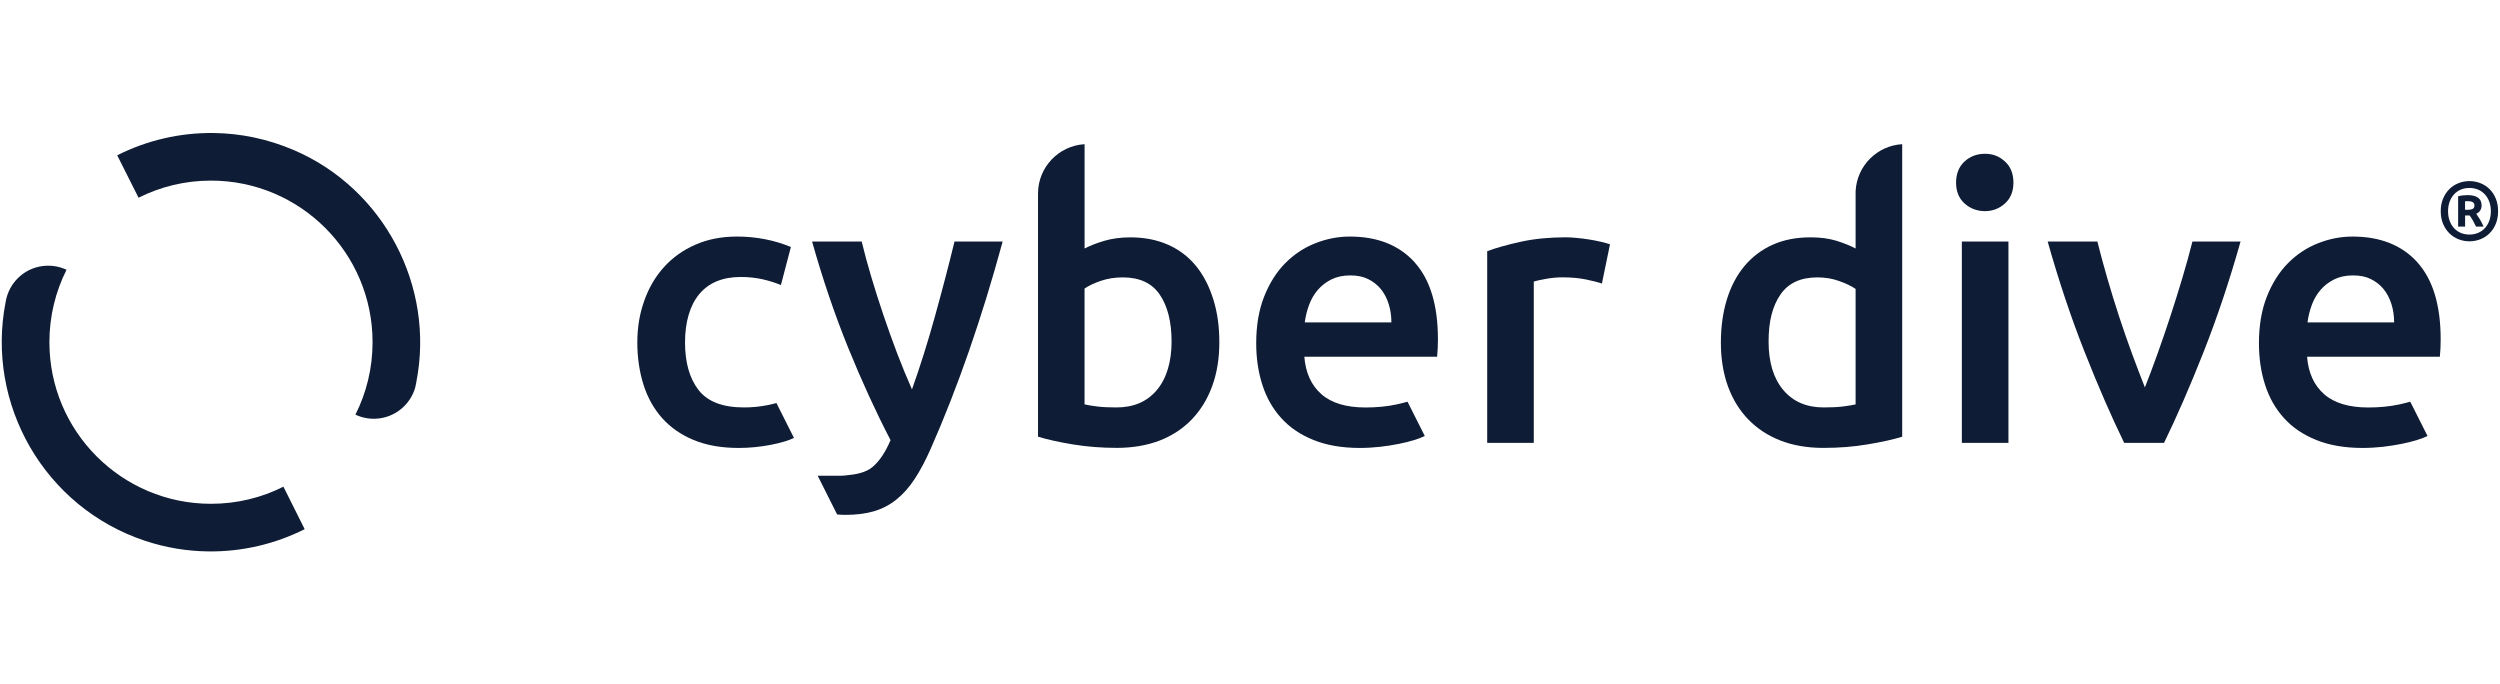
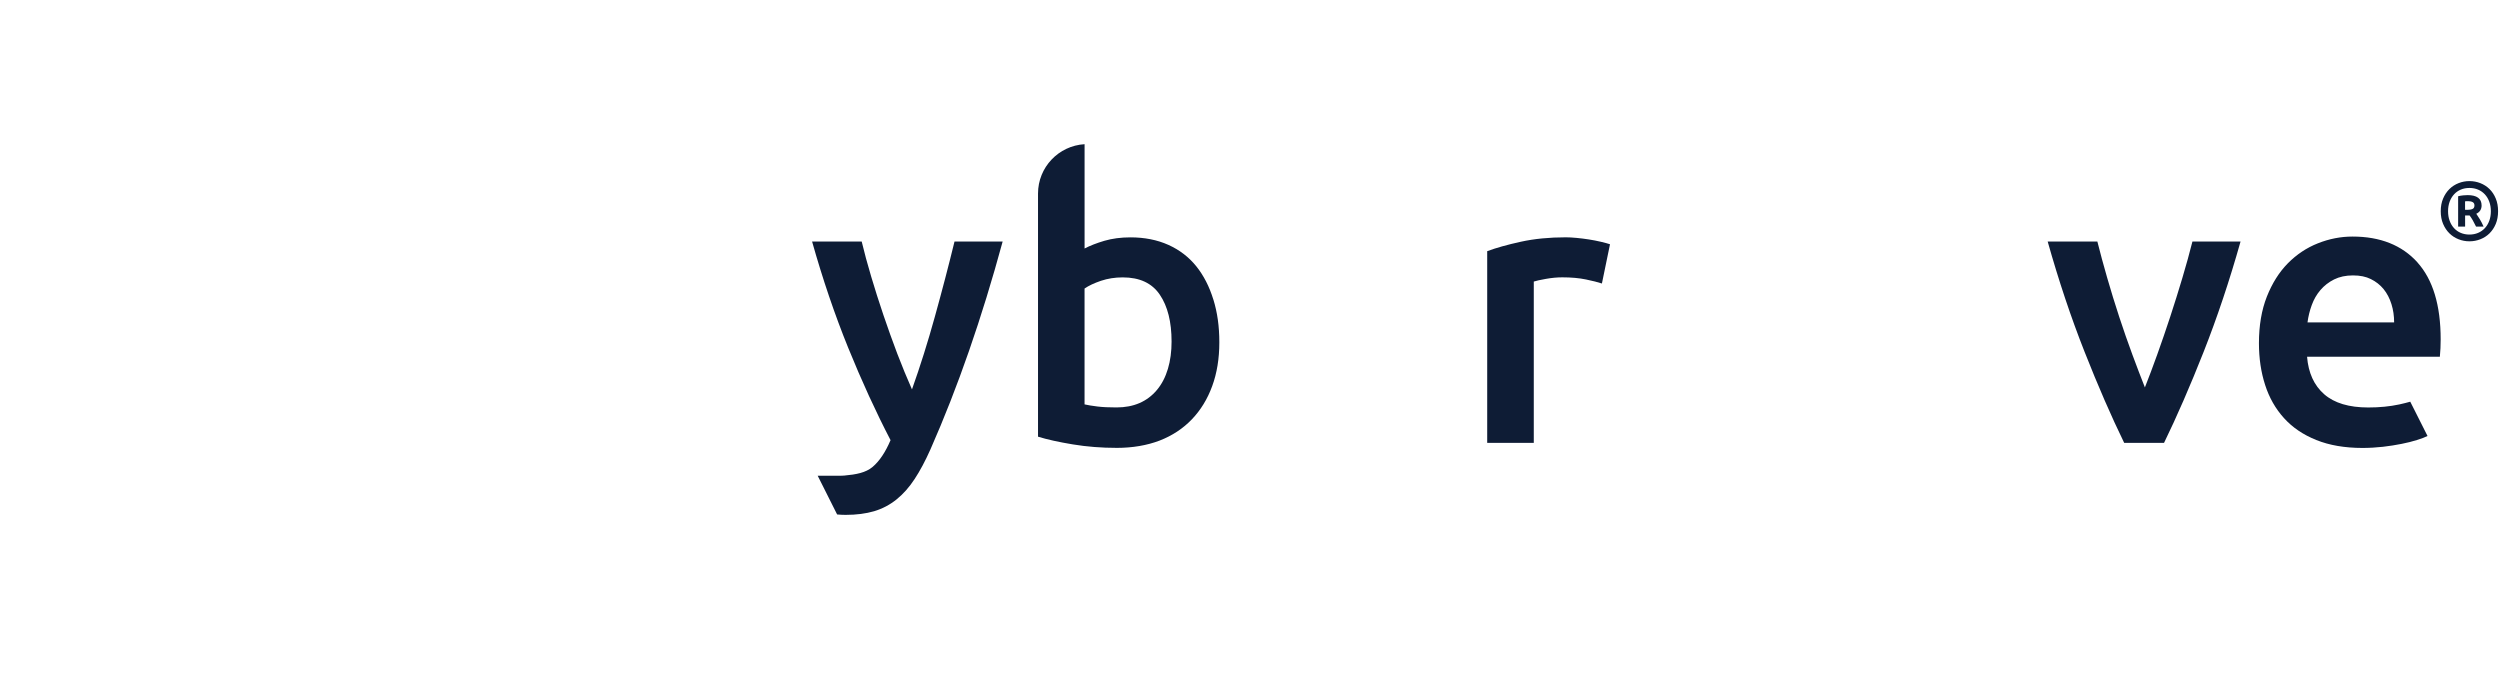
<svg xmlns="http://www.w3.org/2000/svg" width="957" height="262" viewBox="0 0 957 262" fill="none">
  <g clip-path="url(#clip0_25_121)">
-     <path d="M108.494 186.299C100.166 190.5 90.737 192.853 80.765 192.853C46.604 192.853 18.912 165.161 18.912 131C18.912 121.028 21.265 111.617 25.466 103.271C23.095 102.15 20.434 101.59 17.614 101.73C10.248 102.085 4.235 107.257 2.48 114.082C2.461 114.157 2.442 114.204 2.424 114.278C2.34 114.717 2.228 115.202 2.144 115.66V115.679C-5.475 154.602 16.905 194.188 55.511 207.016C63.521 209.677 71.653 210.984 79.664 211.078C92.651 211.255 105.32 208.24 116.626 202.572L108.494 186.308V186.299ZM112.537 57.485C102.473 53.162 92.053 51.033 81.83 50.922C68.862 50.744 56.192 53.741 44.867 59.446L53.036 75.691C61.364 71.49 70.794 69.137 80.765 69.137C114.927 69.137 142.619 96.829 142.619 130.99C142.619 140.962 140.266 150.373 136.065 158.719C138.418 159.849 141.116 160.419 143.917 160.279C151.096 159.924 157.006 155.003 158.92 148.44C158.92 148.403 158.939 148.384 158.939 148.365C159.098 147.674 159.238 147.002 159.378 146.33C159.396 146.274 159.396 146.255 159.378 146.19C166.539 109.657 147.007 72.283 112.528 57.476L112.537 57.485Z" fill="#0E1C35" />
-     <path d="M297.22 154.285C296.137 154.584 294.988 154.854 293.765 155.097C290.824 155.685 287.808 155.965 284.784 155.965C276.614 155.965 270.826 153.734 267.381 149.271C263.945 144.808 262.227 138.73 262.227 131.075C262.227 123.419 264.047 116.949 267.689 112.579C271.32 108.219 276.614 106.025 283.598 106.025C286.557 106.025 289.321 106.324 291.926 106.912C294.531 107.5 296.865 108.238 298.928 109.125L302.756 94.541C296.267 91.88 289.396 90.555 282.132 90.555C276.231 90.555 270.938 91.582 266.223 93.654C261.508 95.708 257.503 98.565 254.207 102.197C250.911 105.829 248.4 110.133 246.626 115.1C244.852 120.058 243.965 125.398 243.965 131.084C243.965 136.77 244.749 142.269 246.318 147.227C247.886 152.184 250.267 156.46 253.46 160.036C256.672 163.631 260.686 166.431 265.541 168.439C270.415 170.455 276.138 171.473 282.711 171.473C286.95 171.473 291.039 171.062 295.026 170.287C298.975 169.512 301.953 168.626 303.923 167.627L297.229 154.304L297.22 154.285Z" fill="#0E1C35" />
    <path d="M365.385 92.468C363.135 101.702 360.633 111.253 357.888 121.14C355.162 131.009 352.221 140.308 349.103 149.065C347.226 144.827 345.349 140.261 343.463 135.35C341.605 130.439 339.832 125.5 338.151 120.533C336.47 115.595 334.93 110.702 333.492 105.885C332.054 101.067 330.85 96.604 329.86 92.468H310.87C314.913 106.818 319.516 120.375 324.688 133.128C329.879 145.9 335.285 157.683 340.905 168.494C338.935 173.116 336.639 176.542 334.034 178.736C331.41 180.949 327.76 181.64 323.157 182.051C322.746 182.088 322.345 182.107 321.934 182.107H313.008L320.449 196.933C321.532 197.036 322.625 197.092 323.708 197.092C327.834 197.092 331.466 196.616 334.622 195.691C337.778 194.748 340.625 193.245 343.183 191.191C345.732 189.137 348.057 186.532 350.111 183.377C352.184 180.24 354.2 176.449 356.17 172.033C366.664 148.253 375.87 121.729 383.815 92.459H365.404L365.385 92.468Z" fill="#0E1C35" />
    <path d="M464.462 114.651C462.941 109.694 460.756 105.436 457.908 101.898C455.051 98.369 451.494 95.642 447.227 93.728C442.961 91.815 438.125 90.862 432.719 90.862C429.087 90.862 425.772 91.301 422.775 92.169C419.779 93.056 417.248 94.046 415.176 95.129V55.197C405.232 55.785 397.353 64.02 397.353 74.103V167.159C400.9 168.261 405.344 169.232 410.694 170.119C416.044 171.006 421.664 171.445 427.565 171.445C433.466 171.445 439.096 170.502 443.922 168.644C448.74 166.767 452.839 164.069 456.237 160.53C459.617 157.001 462.222 152.753 464.033 147.786C465.854 142.829 466.759 137.245 466.759 131.055C466.759 124.865 465.994 119.59 464.472 114.633L464.462 114.651ZM442.877 149.271C439.142 153.733 433.979 155.965 427.406 155.965C424.549 155.965 422.122 155.862 420.105 155.61C418.089 155.358 416.436 155.097 415.166 154.798V110.45C416.744 109.367 418.836 108.377 421.44 107.49C424.045 106.622 426.809 106.183 429.768 106.183C436.257 106.183 440.981 108.377 443.978 112.812C446.975 117.228 448.479 123.213 448.479 130.775C448.479 138.338 446.621 144.808 442.877 149.271Z" fill="#0E1C35" />
-     <path d="M541.544 100.423C535.587 93.85 527.315 90.555 516.7 90.555C512.181 90.555 507.774 91.423 503.442 93.141C499.119 94.859 495.291 97.408 491.94 100.797C488.606 104.186 485.936 108.434 483.91 113.541C481.894 118.657 480.876 124.595 480.876 131.383C480.876 137.181 481.67 142.493 483.247 147.367C484.807 152.221 487.215 156.46 490.455 160.036C493.695 163.631 497.821 166.431 502.844 168.439C507.839 170.455 513.74 171.473 520.528 171.473C523.17 171.473 525.775 171.314 528.323 171.034C530.872 170.736 533.262 170.362 535.484 169.914C537.679 169.475 539.648 168.99 541.366 168.439C543.066 167.907 544.429 167.393 545.409 166.898L538.799 153.771C537.538 154.126 536.138 154.481 534.598 154.817C531.003 155.592 527.054 155.984 522.722 155.984C515.355 155.984 509.735 154.304 505.851 150.914C501.967 147.516 499.791 142.726 499.297 136.546H550.133C550.236 135.556 550.311 134.454 550.367 133.231C550.404 131.99 550.441 130.888 550.441 129.898C550.441 116.837 547.463 107.024 541.525 100.433L541.544 100.423ZM499.465 123.419C499.763 121.15 500.296 118.937 501.099 116.771C501.883 114.615 502.975 112.701 504.413 111.029C505.832 109.367 507.587 107.995 509.641 106.968C511.714 105.941 514.104 105.428 516.868 105.428C519.631 105.428 521.797 105.885 523.711 106.828C525.625 107.771 527.259 109.041 528.585 110.656C529.911 112.29 530.91 114.204 531.601 116.416C532.291 118.611 532.628 120.954 532.628 123.419H499.474H499.465Z" fill="#0E1C35" />
    <path d="M925.391 100.423C919.434 93.85 911.162 90.555 900.546 90.555C896.028 90.555 891.621 91.423 887.289 93.141C882.957 94.859 879.138 97.408 875.786 100.797C872.453 104.186 869.783 108.434 867.757 113.541C865.74 118.657 864.723 124.595 864.723 131.383C864.723 137.181 865.516 142.493 867.094 147.367C868.653 152.221 871.062 156.46 874.302 160.036C877.542 163.631 881.668 166.431 886.691 168.439C891.686 170.455 897.587 171.473 904.374 171.473C907.016 171.473 909.621 171.314 912.17 171.034C914.719 170.736 917.109 170.362 919.331 169.914C921.525 169.475 923.495 168.99 925.213 168.439C926.912 167.907 928.275 167.393 929.256 166.898L922.646 153.771C921.385 154.126 919.985 154.481 918.444 154.817C914.85 155.592 910.9 155.984 906.568 155.984C899.202 155.984 893.581 154.304 889.697 150.914C885.814 147.516 883.638 142.726 883.143 136.546H933.98C934.083 135.556 934.157 134.454 934.213 133.231C934.251 131.99 934.288 130.888 934.288 129.898C934.288 116.837 931.31 107.024 925.372 100.433L925.391 100.423ZM883.311 123.419C883.61 121.15 884.142 118.937 884.945 116.771C885.73 114.615 886.822 112.701 888.26 111.029C889.679 109.367 891.434 107.995 893.488 106.968C895.561 105.941 897.951 105.428 900.714 105.428C903.478 105.428 905.644 105.885 907.558 106.828C909.472 107.771 911.106 109.041 912.432 110.656C913.757 112.29 914.756 114.204 915.447 116.416C916.138 118.611 916.474 120.954 916.474 123.419H883.321H883.311Z" fill="#0E1C35" />
    <path d="M613.219 108.527C611.744 108.032 609.709 107.519 607.104 106.977C604.499 106.436 601.474 106.165 598.038 106.165C596.068 106.165 593.986 106.361 591.773 106.753C589.561 107.145 588.02 107.491 587.133 107.78V169.521H569.301V96.147C572.737 94.868 577.041 93.663 582.194 92.534C587.348 91.404 593.071 90.844 599.364 90.844C600.54 90.844 601.913 90.918 603.491 91.068C605.059 91.217 606.637 91.413 608.205 91.656C609.774 91.899 611.305 92.198 612.771 92.543C614.246 92.888 615.423 93.206 616.31 93.505L613.21 108.536L613.219 108.527Z" fill="#0E1C35" />
-     <path d="M710.327 73.132V95.12C708.254 94.037 705.808 93.047 702.961 92.16C700.104 91.292 696.808 90.853 693.092 90.853C687.584 90.853 682.729 91.805 678.49 93.719C674.27 95.633 670.694 98.359 667.735 101.889C664.794 105.436 662.562 109.684 661.04 114.642C659.519 119.6 658.753 125.127 658.753 131.205C658.753 137.283 659.659 142.969 661.479 147.936C663.29 152.893 665.895 157.132 669.294 160.605C672.674 164.097 676.772 166.767 681.59 168.653C686.407 170.511 691.85 171.454 697.947 171.454C704.044 171.454 709.468 171.015 714.818 170.128C720.168 169.241 724.612 168.27 728.16 167.168V55.197C718.534 55.748 710.831 63.469 710.336 73.132H710.327ZM710.327 154.798C709.048 155.097 707.405 155.367 705.388 155.61C703.372 155.862 700.944 155.965 698.106 155.965C691.514 155.965 686.361 153.733 682.617 149.271C678.882 144.808 677.015 138.637 677.015 130.775C677.015 122.914 678.518 117.219 681.515 112.812C684.512 108.387 689.236 106.183 695.725 106.183C698.685 106.183 701.448 106.641 704.053 107.584C706.658 108.508 708.749 109.516 710.327 110.599V154.807V154.798Z" fill="#0E1C35" />
-     <path d="M770.742 69.921C770.742 73.263 769.659 75.914 767.503 77.875C765.337 79.845 762.788 80.825 759.838 80.825C756.887 80.825 754.189 79.845 752.023 77.875C749.857 75.914 748.783 73.263 748.783 69.921C748.783 66.578 749.866 63.786 752.023 61.816C754.18 59.856 756.785 58.866 759.838 58.866C762.891 58.866 765.337 59.846 767.503 61.816C769.659 63.786 770.742 66.485 770.742 69.921ZM768.828 169.53H750.996V92.468H768.828V169.53Z" fill="#0E1C35" />
    <path d="M813.139 169.531C808.209 159.41 803.149 147.796 797.977 134.678C792.795 121.56 788.089 107.491 783.851 92.459H802.869C803.952 96.782 805.212 101.422 806.641 106.38C808.069 111.337 809.6 116.304 811.225 121.262C812.849 126.219 814.53 131.037 816.257 135.705C817.984 140.373 819.59 144.575 821.065 148.3C822.541 144.565 824.128 140.364 825.799 135.705C827.47 131.037 829.132 126.229 830.757 121.262C832.381 116.304 833.94 111.337 835.415 106.38C836.891 101.422 838.179 96.782 839.262 92.459H857.683C853.444 107.491 848.729 121.56 843.557 134.678C838.375 147.796 833.324 159.41 828.394 169.531H813.148H813.139Z" fill="#0E1C35" />
    <path d="M956.266 80.854C956.266 82.674 955.967 84.299 955.379 85.718C954.782 87.137 953.979 88.341 952.98 89.331C951.981 90.321 950.804 91.068 949.479 91.591C948.153 92.113 946.762 92.375 945.296 92.375C943.83 92.375 942.467 92.113 941.141 91.591C939.816 91.068 938.648 90.321 937.64 89.331C936.632 88.341 935.829 87.137 935.222 85.718C934.615 84.299 934.316 82.674 934.316 80.854C934.316 79.033 934.615 77.437 935.222 75.999C935.829 74.57 936.632 73.357 937.64 72.367C938.648 71.377 939.816 70.63 941.141 70.108C942.467 69.585 943.849 69.323 945.296 69.323C946.743 69.323 948.153 69.585 949.479 70.108C950.804 70.63 951.971 71.377 952.98 72.367C953.988 73.357 954.791 74.561 955.379 75.999C955.977 77.427 956.266 79.052 956.266 80.854ZM953.503 80.854C953.503 79.519 953.297 78.305 952.896 77.213C952.494 76.12 951.925 75.177 951.197 74.393C950.459 73.609 949.6 73.002 948.601 72.582C947.602 72.162 946.5 71.947 945.296 71.947C944.092 71.947 942.981 72.162 941.991 72.582C940.992 73.002 940.133 73.609 939.414 74.393C938.695 75.177 938.126 76.12 937.724 77.213C937.323 78.305 937.117 79.519 937.117 80.854C937.117 82.189 937.313 83.412 937.724 84.513C938.126 85.615 938.686 86.558 939.414 87.343C940.133 88.127 940.992 88.734 941.991 89.154C942.99 89.574 944.092 89.789 945.296 89.789C946.5 89.789 947.602 89.574 948.601 89.154C949.6 88.734 950.459 88.127 951.197 87.343C951.925 86.558 952.494 85.615 952.896 84.513C953.297 83.412 953.503 82.189 953.503 80.854ZM947.835 86.745C947.415 85.858 946.986 85.046 946.566 84.308C946.146 83.571 945.735 82.964 945.361 82.478H943.643V86.745H940.973V75.13C941.627 74.962 942.28 74.841 942.915 74.785C943.55 74.72 944.11 74.692 944.605 74.692C946.37 74.692 947.695 75.018 948.601 75.681C949.507 76.335 949.955 77.334 949.955 78.669C949.955 79.388 949.777 80.023 949.432 80.564C949.087 81.106 948.573 81.526 947.92 81.825C948.34 82.441 948.797 83.15 949.292 83.953C949.787 84.756 950.254 85.69 950.72 86.754H947.854L947.835 86.745ZM943.634 80.322H944.521C945.352 80.322 946.006 80.21 946.491 79.985C946.977 79.761 947.219 79.313 947.219 78.632C947.219 78.034 946.995 77.623 946.538 77.371C946.08 77.129 945.501 77.007 944.801 77.007H944.241C944.064 77.007 943.858 77.026 943.625 77.072V80.322H943.634Z" fill="#0E1C35" />
  </g>
  <defs>
    <clipPath id="clip0_25_121">
      <rect width="955.603" height="262" fill="white" transform="translate(0.663)" />
    </clipPath>
  </defs>
</svg>